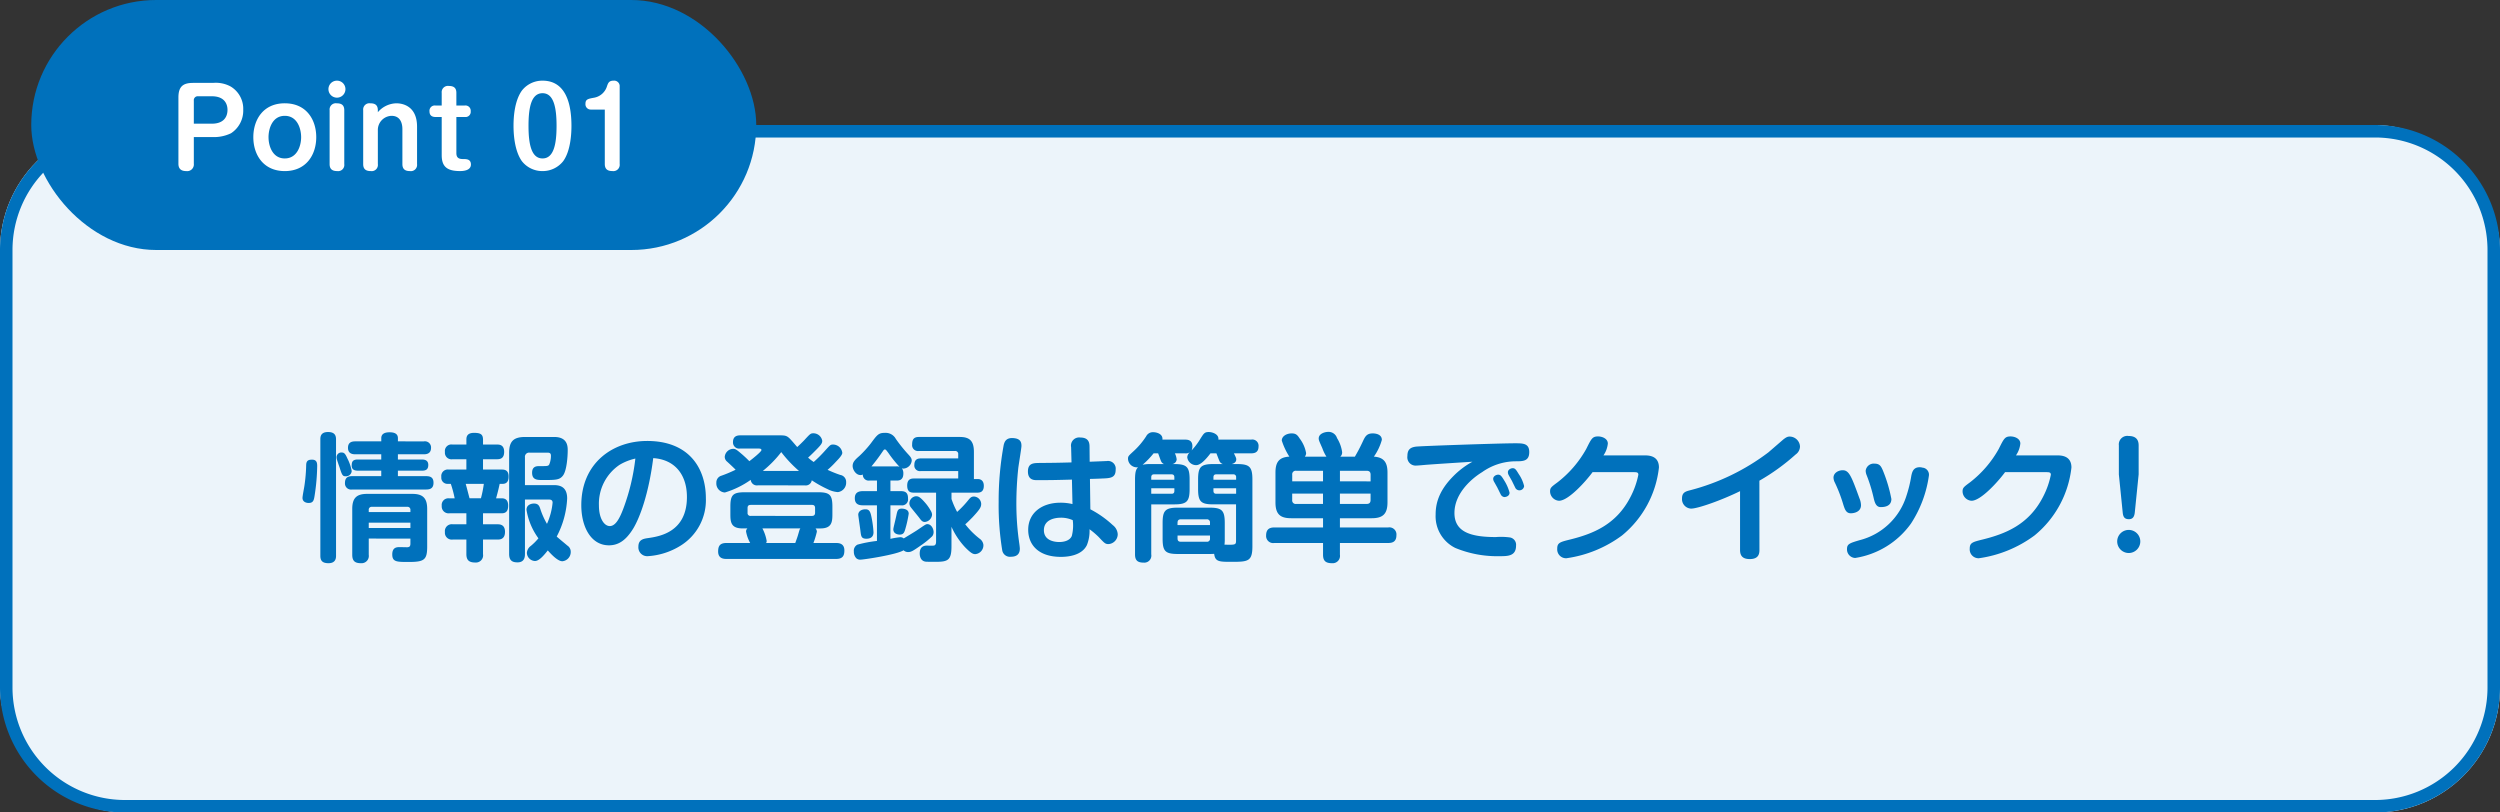
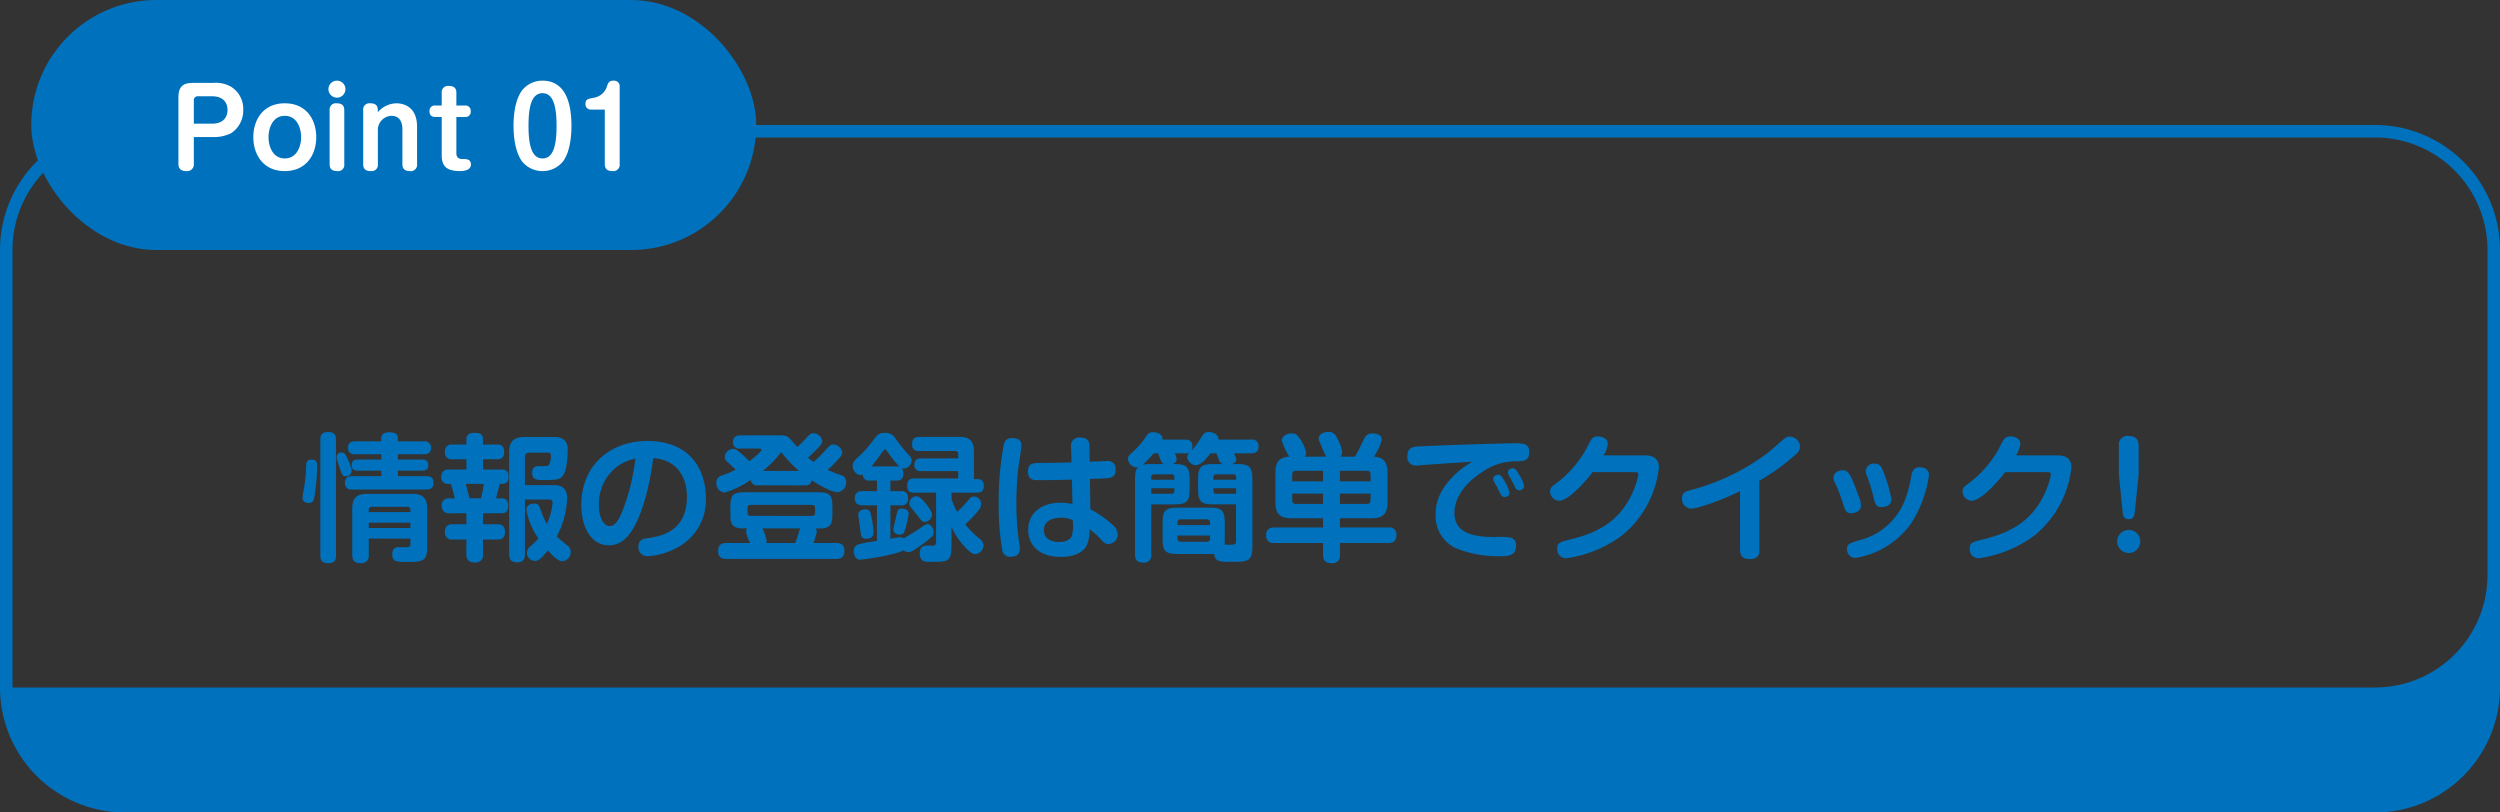
<svg xmlns="http://www.w3.org/2000/svg" width="400" height="130" viewBox="0 0 400 130">
  <rect x="0" y="0" width="400" height="130" fill="#333333" stroke="none" />
  <g transform="translate(-270 -400)">
-     <rect width="400" height="110" rx="20" transform="translate(270 420)" fill="#ecf4fa" />
-     <path d="M20,2A18,18,0,0,0,2,20V90a18,18,0,0,0,18,18H380a18,18,0,0,0,18-18V20A18,18,0,0,0,380,2H20m0-2H380a20,20,0,0,1,20,20V90a20,20,0,0,1-20,20H20A20,20,0,0,1,0,90V20A20,20,0,0,1,20,0Z" transform="translate(270 420)" fill="#0071bc" />
+     <path d="M20,2A18,18,0,0,0,2,20V90H380a18,18,0,0,0,18-18V20A18,18,0,0,0,380,2H20m0-2H380a20,20,0,0,1,20,20V90a20,20,0,0,1-20,20H20A20,20,0,0,1,0,90V20A20,20,0,0,1,20,0Z" transform="translate(270 420)" fill="#0071bc" />
    <path d="M17.666-1.826v.77c0,.374-.066.616-.55.616-.154,0-.968-.022-1.144-.022-.44,0-1.21,0-1.21,1.166,0,1.21.726,1.21,2.618,1.21,2.508,0,2.97-.33,2.97-2.486V-6.578c0-1.8-.77-2.4-2.376-2.4H10.736c-1.606,0-2.376.594-2.376,2.4V.77c0,.99.44,1.342,1.386,1.342A1.165,1.165,0,0,0,11,.77v-2.6ZM11-6.072V-6.38a.46.46,0,0,1,.506-.528h5.632a.466.466,0,0,1,.528.528v.308ZM17.666-3.52H11v-.858h6.666ZM5.764-17.688c0-.484-.088-1.188-1.276-1.188-1.21,0-1.232.792-1.232,1.188V.924c0,.7.242,1.188,1.3,1.188,1.188,0,1.21-.858,1.21-1.188ZM1.936-14.454c-.506,0-.924.088-.946.836A25.988,25.988,0,0,1,.7-10.23C.66-9.944.4-8.646.4-8.338c0,.616.55.814.99.814.77,0,.836-.506.946-1.166A33.372,33.372,0,0,0,2.75-13.4C2.75-13.816,2.75-14.454,1.936-14.454ZM6.666-15.6a.758.758,0,0,0-.814.77,1.488,1.488,0,0,0,.11.528c.044.154.286.858.352,1.034.418,1.32.506,1.474,1.012,1.474a.905.905,0,0,0,.946-.836,6.967,6.967,0,0,0-.682-2C7.26-15.378,7.084-15.6,6.666-15.6Zm9-1.782v-.506c0-.7-.528-.946-1.342-.946-.792,0-1.32.264-1.32.946v.506H8.822c-.638,0-1.144.22-1.144,1.034,0,.924.7,1.034,1.144,1.034H13v.836H9.218c-.858,0-.946.462-.946.99,0,.66.506.792.946.792H13v.88H8.338c-.88,0-1.144.418-1.144,1.122A.977.977,0,0,0,8.338-9.68h11.88c.77,0,1.144-.33,1.144-1.078,0-.836-.484-1.056-1.144-1.056H15.664v-.88h3.894c.7,0,.968-.308.968-.924,0-.748-.594-.858-.968-.858H15.664v-.836h4.158c.55,0,1.144-.176,1.144-1.034a.982.982,0,0,0-1.144-1.034Zm24.09,9.306c.242,0,.66,0,.66.506a10.717,10.717,0,0,1-.9,3.388,12.171,12.171,0,0,1-1.056-2.354c-.154-.484-.308-.9-1.034-.9-.264,0-1.188.11-1.188,1.012A10.624,10.624,0,0,0,38.148-1.87a8.934,8.934,0,0,1-1.21,1.21A1.512,1.512,0,0,0,36.3.44a1.347,1.347,0,0,0,1.3,1.32c.682,0,1.474-.968,2.046-1.694C40.172.66,41.228,1.8,41.976,1.8A1.48,1.48,0,0,0,43.318.286,1.158,1.158,0,0,0,42.79-.7c-.572-.484-1.54-1.276-1.716-1.452A14.482,14.482,0,0,0,42.746-8.25c0-2.134-1.54-2.134-2.266-2.134H35.992v-4.444a.664.664,0,0,1,.748-.748h2.882c.506,0,.528.286.528.528a3.557,3.557,0,0,1-.264,1.342c-.154.286-.286.286-1.584.286-.4,0-1.166,0-1.166,1.056,0,1.166.836,1.166,1.716,1.166,2.09,0,2.684,0,3.234-.726.594-.792.748-3.036.748-4.026,0-.616-.022-2.134-2.156-2.134H36.014c-1.826,0-2.552.682-2.552,2.53V.638c0,1.012.462,1.342,1.342,1.342,1.144,0,1.188-.924,1.188-1.32V-8.074Zm-10.472-8.8V-17.6c0-.814-.264-1.144-1.43-1.144-1.21,0-1.232.726-1.232,1.122v.748H24.4a1.046,1.046,0,0,0-1.21,1.188A1.053,1.053,0,0,0,24.4-14.52H26.62v1.65H23.8a1.046,1.046,0,0,0-1.188,1.188.98.98,0,0,0,.99,1.1h.528a17.426,17.426,0,0,1,.616,2.31H23.8a1.067,1.067,0,0,0-1.122,1.21,1.1,1.1,0,0,0,1.254,1.188H26.62v1.76H24.442a1.1,1.1,0,0,0-1.254,1.232,1.1,1.1,0,0,0,1.254,1.21H26.62V.66c0,.968.44,1.342,1.408,1.342A1.153,1.153,0,0,0,29.282.66V-1.672h2.31c.352,0,1.21,0,1.21-1.232,0-1.21-.88-1.21-1.21-1.21h-2.31v-1.76h2.992c.836,0,1.034-.55,1.034-1.232,0-.9-.462-1.166-1.034-1.166h-.9c.33-1.188.44-1.694.572-2.31h.462c.968,0,.968-.88.968-1.188,0-.946-.55-1.1-1.056-1.1H29.282v-1.65H31.5c.528,0,1.166-.11,1.166-1.188,0-1.166-.814-1.166-1.166-1.166Zm-2.156,8.6c-.066-.22-.506-1.936-.616-2.31h2.9a17.4,17.4,0,0,1-.462,2.31ZM56.518-14.7c3.432.22,5.39,2.618,5.39,6.226,0,5.61-4.378,6.292-6.138,6.556-.814.11-1.628.242-1.628,1.386A1.413,1.413,0,0,0,55.616.99,11.211,11.211,0,0,0,60.94-.726a8.557,8.557,0,0,0,4-7.546c0-4.8-2.684-9.174-9.394-9.174-5.544,0-10.538,3.564-10.538,10.274,0,3.5,1.562,6.424,4.422,6.424,1.628,0,2.794-.924,3.872-2.662C54.384-5.192,55.792-8.976,56.518-14.7Zm-2.86.066a33.6,33.6,0,0,1-1.914,7.986C51.15-5.06,50.49-3.828,49.566-3.828c-.88,0-1.738-1.188-1.738-3.3A7.507,7.507,0,0,1,51.15-13.64,8.733,8.733,0,0,1,53.658-14.63ZM71.588-3.454a.648.648,0,0,0-.22.484,5.935,5.935,0,0,0,.66,1.848H68.244c-1.078,0-1.342.506-1.342,1.364,0,1.144.9,1.188,1.342,1.188H85.756C86.812,1.43,87.1.946,87.1.066c0-1.1-.836-1.188-1.342-1.188H82.148a13.35,13.35,0,0,0,.55-1.8.741.741,0,0,0-.22-.528h.792c1.848,0,1.914-1.078,1.914-2.31V-6.93c0-1.892-.418-2.31-2.31-2.31H71.17c-1.914,0-2.31.44-2.31,2.31v1.166c0,1.254.066,2.31,1.936,2.31Zm8.47,0c-.132.176-.132.242-.33.9-.154.55-.352,1.056-.484,1.43H74.58a.594.594,0,0,0,.088-.33,6.749,6.749,0,0,0-.682-2Zm2.354-2.508c0,.33-.154.506-.484.506H72.116a.449.449,0,0,1-.506-.506V-6.71c0-.352.154-.506.506-.506h9.812c.4,0,.484.242.484.506Zm-1.65-4.378a.969.969,0,0,0,1.122-.814,18.228,18.228,0,0,0,2.508,1.408,4.377,4.377,0,0,0,1.65.484,1.511,1.511,0,0,0,1.342-1.584,1.124,1.124,0,0,0-.946-1.166,19.384,19.384,0,0,1-2.024-.814,13.432,13.432,0,0,0,1.232-1.188c.484-.506,1.122-1.144,1.122-1.54a1.5,1.5,0,0,0-1.474-1.32c-.418,0-.484.088-1.276.968a22.416,22.416,0,0,1-1.826,1.826,8.054,8.054,0,0,1-.9-.7c.55-.484,1.122-1.078,1.408-1.364.682-.7.858-.946.858-1.32a1.433,1.433,0,0,0-1.408-1.21c-.44,0-.528.088-1.342.968-.286.33-1.078,1.078-1.254,1.232-.176-.2-1.056-1.254-1.3-1.452-.462-.418-.792-.418-1.65-.418H70.422c-.594,0-1.144.22-1.144,1.078a.987.987,0,0,0,1.144,1.034h2.926c.176,0,.484,0,.484.242,0,.264-1.474,1.43-1.936,1.782a17.789,17.789,0,0,0-1.32-1.232c-.77-.66-.946-.748-1.276-.748a1.4,1.4,0,0,0-1.342,1.276,1,1,0,0,0,.374.77c.462.418,1.166,1.078,1.364,1.3a21.444,21.444,0,0,1-2.244.946,1.129,1.129,0,0,0-.836,1.144A1.445,1.445,0,0,0,67.98-9.2a14.341,14.341,0,0,0,4.136-2.024.988.988,0,0,0,1.144.88Zm-6.71-2.31A17.829,17.829,0,0,0,77-15.664a20.165,20.165,0,0,0,2.838,3.014Zm20.416,5.5h1.716a.953.953,0,0,0,1.1-1.078c0-.616-.132-1.188-1.1-1.188H94.468V-11.11h.968c.33,0,1.1,0,1.1-1.122a1.406,1.406,0,0,0-.242-.858.523.523,0,0,0,.264.066,1.415,1.415,0,0,0,1.32-1.276c0-.418-.242-.66-.748-1.21a24.635,24.635,0,0,1-1.8-2.266,1.842,1.842,0,0,0-1.716-.968c-1.034,0-1.232.264-2.288,1.694a17.571,17.571,0,0,1-1.848,2.024c-.682.594-1.056.968-1.056,1.584,0,.594.528,1.452,1.254,1.452a.777.777,0,0,0,.374-.088.939.939,0,0,0,1.078.968h1.188v1.694H90.024c-.7,0-1.254.264-1.254,1.122,0,.748.374,1.144,1.254,1.144h2.288v5.7a20.426,20.426,0,0,0-3.124.594,1.094,1.094,0,0,0-.572,1.1A1.489,1.489,0,0,0,88.99,1.3a.888.888,0,0,0,.7.242c.506,0,5.786-.792,6.886-1.5a.976.976,0,0,0,.726.286c.506,0,.77-.176,2.222-1.188A13.9,13.9,0,0,0,101.156-2.2a1.1,1.1,0,0,0,.22-.66c0-.572-.4-1.276-.99-1.276-.242,0-.286.044-1.65.968-.4.264-1.122.7-1.892,1.166-.022.022-.154.088-.242.154a.827.827,0,0,0-.572-.2,11.444,11.444,0,0,0-1.562.264Zm-3.036-6.226a28.134,28.134,0,0,0,1.738-2.31c.2-.286.264-.4.4-.4.154,0,.2.066.55.528a18.856,18.856,0,0,0,1.8,2.244,1.241,1.241,0,0,0-.506-.066ZM98.516-8.6A1.177,1.177,0,0,0,97.5-7.5a1.075,1.075,0,0,0,.242.682c.2.264,1.166,1.43,1.342,1.672.264.352.462.66.88.66a1.275,1.275,0,0,0,1.166-1.166A1.292,1.292,0,0,0,101-6.138a7.751,7.751,0,0,0-.814-1.232C99.154-8.6,98.89-8.6,98.516-8.6Zm5.72,4.884A11.935,11.935,0,0,0,106.414-.44c1.012,1.034,1.32,1.1,1.628,1.1a1.418,1.418,0,0,0,1.3-1.518,1.4,1.4,0,0,0-.594-.946,13.092,13.092,0,0,1-2.31-2.31c.4-.33.792-.748,1.144-1.1,1.32-1.408,1.408-1.716,1.408-2.178a1.22,1.22,0,0,0-1.166-1.166c-.418,0-.616.242-.858.528a15.875,15.875,0,0,1-1.826,1.936,13,13,0,0,1-.9-2.068V-9.174h4.092c.4,0,1.078-.044,1.078-1.1,0-.638-.308-1.078-.968-1.078h-.616v-4.334c0-1.672-.594-2.4-2.244-2.4H99.022c-.792,0-1.078.374-1.078,1.188a.94.94,0,0,0,1.078,1.056h5.764a.471.471,0,0,1,.528.528v.66H99.33c-.418,0-1.034.088-1.034,1.034a.891.891,0,0,0,1.034.99h5.984v1.188H98.23c-.572,0-1.078.176-1.078,1.144,0,1.122.7,1.122,1.078,1.122h3.542v7.81c0,.242-.022.594-.352.66a8.108,8.108,0,0,1-1.034,0c-.352,0-1.232,0-1.232,1.276,0,.176.022,1.188.968,1.3.264.022,1.254.022,1.562.022,1.98,0,2.552-.242,2.552-2.464ZM90.486-6.512c-.88,0-1.166.506-1.166.858,0,.176.33,2.354.374,2.794.088.682.154,1.056.924,1.056.792,0,1.144-.4,1.144-1.034A17.063,17.063,0,0,0,91.388-5.5C91.234-6.16,91.058-6.512,90.486-6.512Zm5.786-.11c-.638,0-.7.374-.858,1.122-.066.352-.484,2-.484,2.178,0,.792.836.858,1.012.858.594,0,.726-.33.858-.726a18.672,18.672,0,0,0,.594-2.618C97.394-6.578,96.47-6.622,96.272-6.622Zm27.17-7.392c-2.442.066-2.728.066-5.192.088-.88.022-1.782.022-1.782,1.364,0,1.386,1.012,1.386,1.474,1.386,2.156,0,3.146-.022,5.566-.088l.088,3.916a8.237,8.237,0,0,0-1.914-.22c-3.036,0-5.17,1.672-5.17,4.334,0,2.266,1.5,4.334,5.236,4.334.968,0,3.322-.154,4.158-1.892a6.056,6.056,0,0,0,.418-2.53A12.712,12.712,0,0,1,127.8-2.068c.946,1.012,1.056,1.122,1.584,1.122a1.587,1.587,0,0,0,1.452-1.584,1.98,1.98,0,0,0-.792-1.452,16.316,16.316,0,0,0-3.586-2.53l-.066-4.862c.286,0,1.628-.044,1.936-.066,1.364-.044,2.178-.11,2.178-1.408a1.229,1.229,0,0,0-1.408-1.386c-.11,0-.374.022-2.75.11l-.022-2.354c0-.55-.044-1.518-1.474-1.518a1.306,1.306,0,0,0-1.474,1.54Zm.2,9.24a6.766,6.766,0,0,1-.154,2.53c-.374.88-1.562.968-2,.968-.528,0-2.464-.11-2.464-1.892,0-1.8,1.958-2,2.684-2A4.567,4.567,0,0,1,123.64-4.774Zm-9.328-13.112c-1.342-.176-1.584.572-1.716,1.056a49.593,49.593,0,0,0-.814,9.152,44.821,44.821,0,0,0,.572,7.722,1.251,1.251,0,0,0,1.408,1.034c.792,0,1.408-.33,1.408-1.276,0-.308-.11-.99-.154-1.32a43.838,43.838,0,0,1-.4-6.006,53.5,53.5,0,0,1,.308-5.588c.066-.55.506-3.212.506-3.52C115.434-17.116,115.368-17.754,114.312-17.886Zm34.76,4.136c.22-.066.726-.22.726-.748,0-.154,0-.22-.374-.968H152.2c.66,0,1.166-.242,1.166-1.1a1,1,0,0,0-1.166-1.1h-5.258c.11-.88-.99-1.21-1.54-1.21-.66,0-.792.22-1.3,1.012a10.56,10.56,0,0,1-1.452,1.936,1.546,1.546,0,0,0,.132-.7c0-1.012-.836-1.034-1.166-1.034h-3.63c.11-.9-.9-1.188-1.5-1.188a1.2,1.2,0,0,0-1.1.66,12.289,12.289,0,0,1-2.178,2.53c-.66.616-.726.682-.726,1.078a1.415,1.415,0,0,0,1.606,1.342c-.242.264-.484.528-.484,1.98V.7c0,.99.44,1.32,1.386,1.32A1.126,1.126,0,0,0,136.2.7V-7.3h3.674c2.024,0,2.464-.462,2.464-2.464v-1.5c0-2.024-.44-2.486-2.464-2.486h-.308a.814.814,0,0,0,.7-.748,2.808,2.808,0,0,0-.286-.968h1.628a1.1,1.1,0,0,0,.792-.2,1.172,1.172,0,0,0-.44.836,1.437,1.437,0,0,0,1.43,1.254c.748,0,1.672-1.078,2.288-1.892h.946c.066.154.374.99.462,1.166a.863.863,0,0,0,.572.55h-1.5c-2.046,0-2.464.462-2.464,2.486v1.5c0,2.046.462,2.464,2.464,2.464h3.608v5.786c0,.7-.11.7-1.848.66a6.812,6.812,0,0,0,.044-.968V-4.312c0-2.046-.462-2.464-2.464-2.464h-5.016c-2.046,0-2.464.462-2.464,2.464v2.486c0,2.024.418,2.464,2.464,2.464h5.016c.176,0,.418,0,.77-.022.154,1.276.814,1.276,2.838,1.276,2.574,0,3.278-.066,3.278-2.486v-10.67c0-2.046-.462-2.486-2.464-2.486ZM136.2-11.242v-.4c0-.286.132-.462.44-.462h2.816c.308,0,.44.176.44.462v.4Zm-.132-2.508a5.654,5.654,0,0,0-1.254.11,12.933,12.933,0,0,0,1.76-1.826h.726c.088.2.374,1.056.462,1.232a.828.828,0,0,0,.484.484ZM139.9-9.46c0,.286-.11.462-.44.462H136.2v-.88h3.7Zm.506,5.1c0-.33.132-.55.528-.55h4.136a.481.481,0,0,1,.528.55v.374H140.4ZM145.6-2.31v.462a.471.471,0,0,1-.528.528h-4.136c-.418,0-.528-.22-.528-.528V-2.31Zm.55-8.932v-.4c0-.286.132-.462.44-.462h2.728a.417.417,0,0,1,.462.462v.4Zm3.63,1.364V-9h-3.19c-.308,0-.44-.176-.44-.462v-.418Zm11-5.06a1,1,0,0,0,.2-.55,5.378,5.378,0,0,0-1.034-2.354c-.352-.55-.594-.814-1.276-.814-.836,0-1.584.462-1.584,1.144a10.841,10.841,0,0,0,1.21,2.574c-1.716.088-2.222.968-2.222,2.552v4.774c0,1.958.836,2.53,2.53,2.53h5.082v1.474h-7.788c-.858,0-1.32.352-1.32,1.3a1.134,1.134,0,0,0,1.32,1.188h7.788V.748c0,.968.4,1.364,1.43,1.364A1.174,1.174,0,0,0,166.386.748v-1.87h7.722c.66,0,1.32-.176,1.32-1.254a1.133,1.133,0,0,0-1.32-1.232h-7.722V-5.082h5.06c1.694,0,2.552-.572,2.552-2.53v-4.774c0-1.408-.4-2.442-2.178-2.552a8.64,8.64,0,0,0,1.276-2.684c0-.88-.968-1.034-1.452-1.034-.99,0-1.232.506-1.628,1.364-.528,1.122-.792,1.584-1.232,2.354h-2.332a.884.884,0,0,0,.286-.748,5.724,5.724,0,0,0-.814-2.222,1.415,1.415,0,0,0-1.43-.99c-.44,0-1.5.242-1.5,1.056,0,.286.11.484.572,1.54a6.706,6.706,0,0,0,.66,1.364Zm-2.024,2.9a.561.561,0,0,1,.638-.638h4.29v1.694h-4.928Zm7.634,1.056v-1.694h4.268c.462,0,.638.22.638.638v1.056ZM163.68-9.02v1.65h-4.29a.561.561,0,0,1-.638-.638V-9.02Zm7.612,1.012c0,.418-.176.638-.638.638h-4.268V-9.02h4.906Zm16.3-6.116a13.1,13.1,0,0,0-3.08,2.332C182.094-9.35,181.7-7.26,181.7-5.654A5.653,5.653,0,0,0,184.844-.33,17.516,17.516,0,0,0,191.906.99c1.342,0,2.662,0,2.662-1.694a1.187,1.187,0,0,0-.946-1.3,10.6,10.6,0,0,0-2.288-.066c-4.07,0-6.622-.836-6.622-3.85,0-3.234,2.9-5.61,4.422-6.534a9.33,9.33,0,0,1,5.324-1.738c1.21,0,2.222,0,2.222-1.474,0-1.408-1.012-1.408-2.266-1.408-2.354,0-14.652.418-15.8.528-1.056.11-1.43.572-1.43,1.518a1.328,1.328,0,0,0,1.452,1.518c.242,0,1.408-.11,1.672-.132C182.732-13.816,185.174-13.97,187.594-14.124Zm4,4.18c.154.286.352.726.506,1.012a.744.744,0,0,0,.594.462c.264,0,.836-.154.836-.7a6.815,6.815,0,0,0-.814-1.892c-.484-.814-.66-.99-1.012-.99-.308,0-.792.242-.792.66a.987.987,0,0,0,.11.418C191.114-10.824,191.51-10.1,191.6-9.944Zm2.354-1.034c.066.132.44.9.528,1.078a.745.745,0,0,0,.572.352.757.757,0,0,0,.814-.682,5.715,5.715,0,0,0-.858-1.914c-.418-.682-.572-.946-.968-.946-.308,0-.77.242-.77.638a.922.922,0,0,0,.11.44C193.446-11.858,193.864-11.154,193.952-10.978Zm14.608-4.158a4.059,4.059,0,0,0,.7-1.892c0-.792-.9-1.144-1.562-1.144-.924,0-1.078.374-1.892,2a17.524,17.524,0,0,1-4.6,5.346c-1.012.748-1.188.88-1.188,1.474a1.527,1.527,0,0,0,1.43,1.474c1.5,0,4.268-3.08,5.368-4.576h6.49c.55,0,.836,0,.836.418a13.292,13.292,0,0,1-1.254,3.542c-2.288,4.466-6.05,5.918-9.68,6.82-1.628.4-2.046.528-2.046,1.474A1.417,1.417,0,0,0,202.62,1.32a19.479,19.479,0,0,0,8.91-3.652,16.357,16.357,0,0,0,5.9-10.868c0-1.144-.594-1.936-2.2-1.936Zm24.948,4.048a33.648,33.648,0,0,0,5.808-4.2A1.591,1.591,0,0,0,240-16.566a1.679,1.679,0,0,0-1.65-1.584c-.286,0-.55.066-1.144.572l-2.266,1.958a35.465,35.465,0,0,1-12.562,6.072c-.682.176-1.254.352-1.254,1.276a1.521,1.521,0,0,0,1.452,1.65c1.078,0,4.884-1.342,7.832-2.794V0c0,.99.484,1.452,1.562,1.452,1.43,0,1.54-.88,1.54-1.452Zm14.63,5.214c.484,0,1.628-.2,1.628-1.3a3.019,3.019,0,0,0-.242-1.078c-1.276-3.5-1.65-4.51-2.684-4.51-.682,0-1.474.418-1.474,1.188a1.843,1.843,0,0,0,.22.792,23.655,23.655,0,0,1,1.342,3.5C247.17-6.512,247.368-5.874,248.138-5.874Zm4.774-.99c.462,0,1.716-.044,1.716-1.3a23.547,23.547,0,0,0-1.386-4.62c-.264-.594-.484-1.034-1.3-1.034a1.3,1.3,0,0,0-1.43,1.144,2.073,2.073,0,0,0,.176.748,24.862,24.862,0,0,1,1.1,3.586C251.944-7.656,252.142-6.864,252.912-6.864Zm6.688-6.314a1.643,1.643,0,0,0-.44-.066c-1.034,0-1.21.77-1.342,1.364A20.484,20.484,0,0,1,257-8.58a10.56,10.56,0,0,1-7.5,7.018c-1.54.462-1.98.594-1.98,1.408a1.37,1.37,0,0,0,1.3,1.43,13.549,13.549,0,0,0,8.932-5.5,18.784,18.784,0,0,0,2.882-7.744A1.14,1.14,0,0,0,259.6-13.178Zm14.96-1.958a4.06,4.06,0,0,0,.7-1.892c0-.792-.9-1.144-1.562-1.144-.924,0-1.078.374-1.892,2a17.523,17.523,0,0,1-4.6,5.346c-1.012.748-1.188.88-1.188,1.474a1.527,1.527,0,0,0,1.43,1.474c1.5,0,4.268-3.08,5.368-4.576h6.49c.55,0,.836,0,.836.418a13.293,13.293,0,0,1-1.254,3.542c-2.288,4.466-6.05,5.918-9.68,6.82-1.628.4-2.046.528-2.046,1.474A1.417,1.417,0,0,0,268.62,1.32a19.479,19.479,0,0,0,8.91-3.652,16.357,16.357,0,0,0,5.9-10.868c0-1.144-.594-1.936-2.2-1.936ZM294.184-12.1v-4.642c0-.946-.484-1.5-1.606-1.5a1.361,1.361,0,0,0-1.562,1.5V-12.1l.616,6.094c.066.726.308,1.078.99,1.078s.88-.484.946-1.1ZM292.6-3.212a1.845,1.845,0,0,0-1.848,1.848A1.859,1.859,0,0,0,292.6.484a1.859,1.859,0,0,0,1.848-1.848A1.845,1.845,0,0,0,292.6-3.212Z" transform="translate(318 488)" fill="#0071bc" />
    <rect width="116" height="40" rx="20" transform="translate(275 400)" fill="#0071bc" />
    <path d="M4.012-5.066h3.06a6.3,6.3,0,0,0,2.89-.612,4.32,4.32,0,0,0,1.955-3.774,4.143,4.143,0,0,0-2.04-3.723,4.991,4.991,0,0,0-2.8-.561H3.893c-1.632,0-2.346.6-2.346,2.346V-.8c0,.748.374,1.173,1.241,1.173A1.07,1.07,0,0,0,4.012-.8Zm0-5.831a.628.628,0,0,1,.7-.7H6.9c2.023,0,2.5,1.241,2.5,2.176,0,1.122-.612,2.21-2.5,2.21H4.012Zm14.552.425c-3.468,0-5.032,2.652-5.032,5.423,0,2.8,1.6,5.423,5.032,5.423S23.6-2.244,23.6-5.049C23.6-7.82,22.049-10.472,18.564-10.472Zm0,2.006c2.006,0,2.618,2.057,2.618,3.417,0,1.411-.663,3.4-2.618,3.4s-2.6-1.989-2.6-3.4C15.963-6.358,16.541-8.466,18.564-8.466Zm8.347-5.627a1.353,1.353,0,0,0-1.36,1.36,1.364,1.364,0,0,0,1.36,1.36,1.364,1.364,0,0,0,1.36-1.36A1.353,1.353,0,0,0,26.911-14.093Zm1.173,4.726c0-.884-.527-1.105-1.207-1.105a1,1,0,0,0-1.139,1.105V-.748c0,.85.476,1.122,1.224,1.122A.991.991,0,0,0,28.084-.748ZM39.729-6.732c0-3.5-2.584-3.74-3.3-3.74a4.013,4.013,0,0,0-2.975,1.428v-.323c0-.85-.476-1.105-1.207-1.105A1,1,0,0,0,31.11-9.367V-.748c0,.867.493,1.122,1.224,1.122A.993.993,0,0,0,33.456-.748V-6.12a2.26,2.26,0,0,1,2.193-2.346c1.734,0,1.734,1.8,1.734,2.159V-.748c0,.85.476,1.122,1.207,1.122A1,1,0,0,0,39.729-.748Zm3.944-3.383h-.986a.849.849,0,0,0-.969.935c0,.748.527.9.969.9h.986v6.1c0,1.836.85,2.55,2.924,2.55.374,0,1.751-.017,1.751-1.054,0-.867-.748-.867-1.207-.867-.578,0-1.122-.085-1.122-.952v-5.78h1.343a.833.833,0,0,0,.952-.918.846.846,0,0,0-.952-.918H46.019v-2.023c0-.85-.476-1.105-1.207-1.105a1,1,0,0,0-1.139,1.105Zm16.133-3.978a4.144,4.144,0,0,0-3.3,1.581c-1.224,1.7-1.343,4.4-1.343,5.644,0,1.088.1,3.927,1.343,5.661a4.151,4.151,0,0,0,3.3,1.581,4.178,4.178,0,0,0,3.3-1.581c1.241-1.7,1.326-4.607,1.326-5.661C64.43-9.622,63.9-14.093,59.806-14.093Zm0,2.006c1.785,0,2.244,2.278,2.244,5.219,0,2.907-.442,5.219-2.244,5.219-1.785,0-2.244-2.278-2.244-5.219C57.562-9.792,58-12.087,59.806-12.087Zm9.962,2.618v8.7c0,.918.544,1.139,1.224,1.139A1.015,1.015,0,0,0,72.148-.765V-13.311a.887.887,0,0,0-.986-.782c-.731,0-.867.391-1.037.867a2.643,2.643,0,0,1-2.04,1.853c-1.02.187-1.411.255-1.411.986a.843.843,0,0,0,.833.918Z" transform="translate(297 427)" fill="#fff" />
  </g>
</svg>